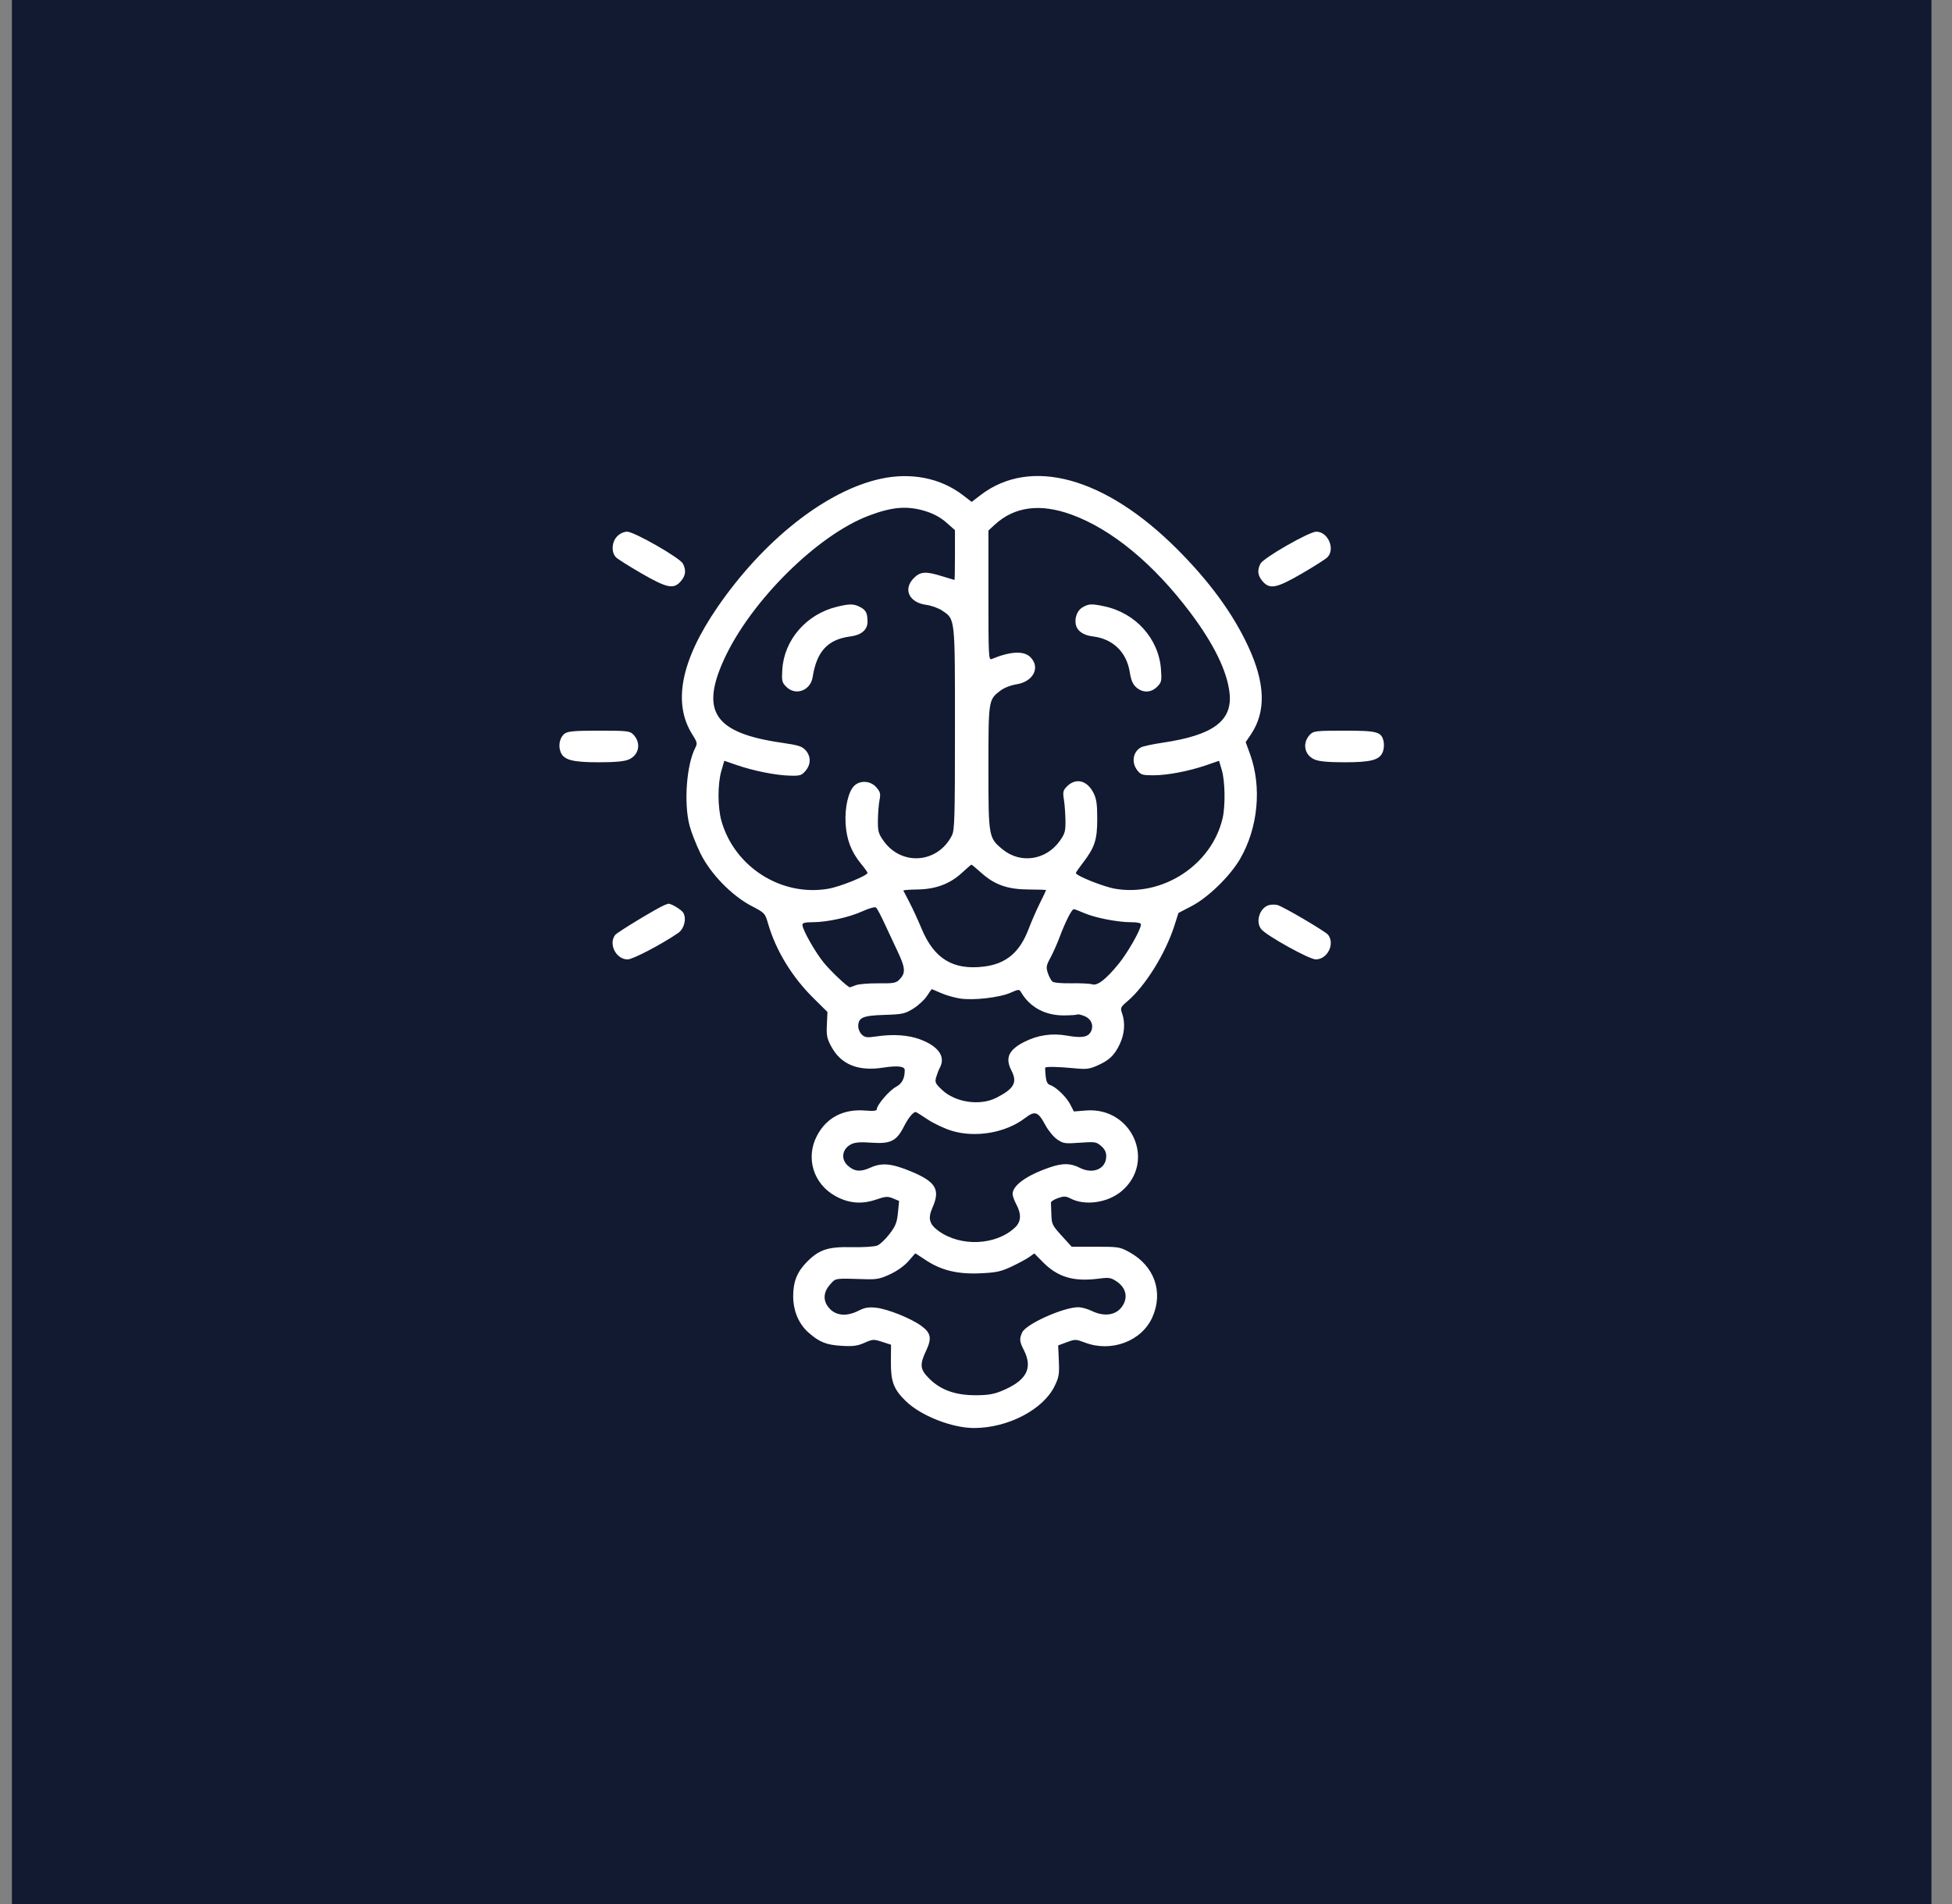
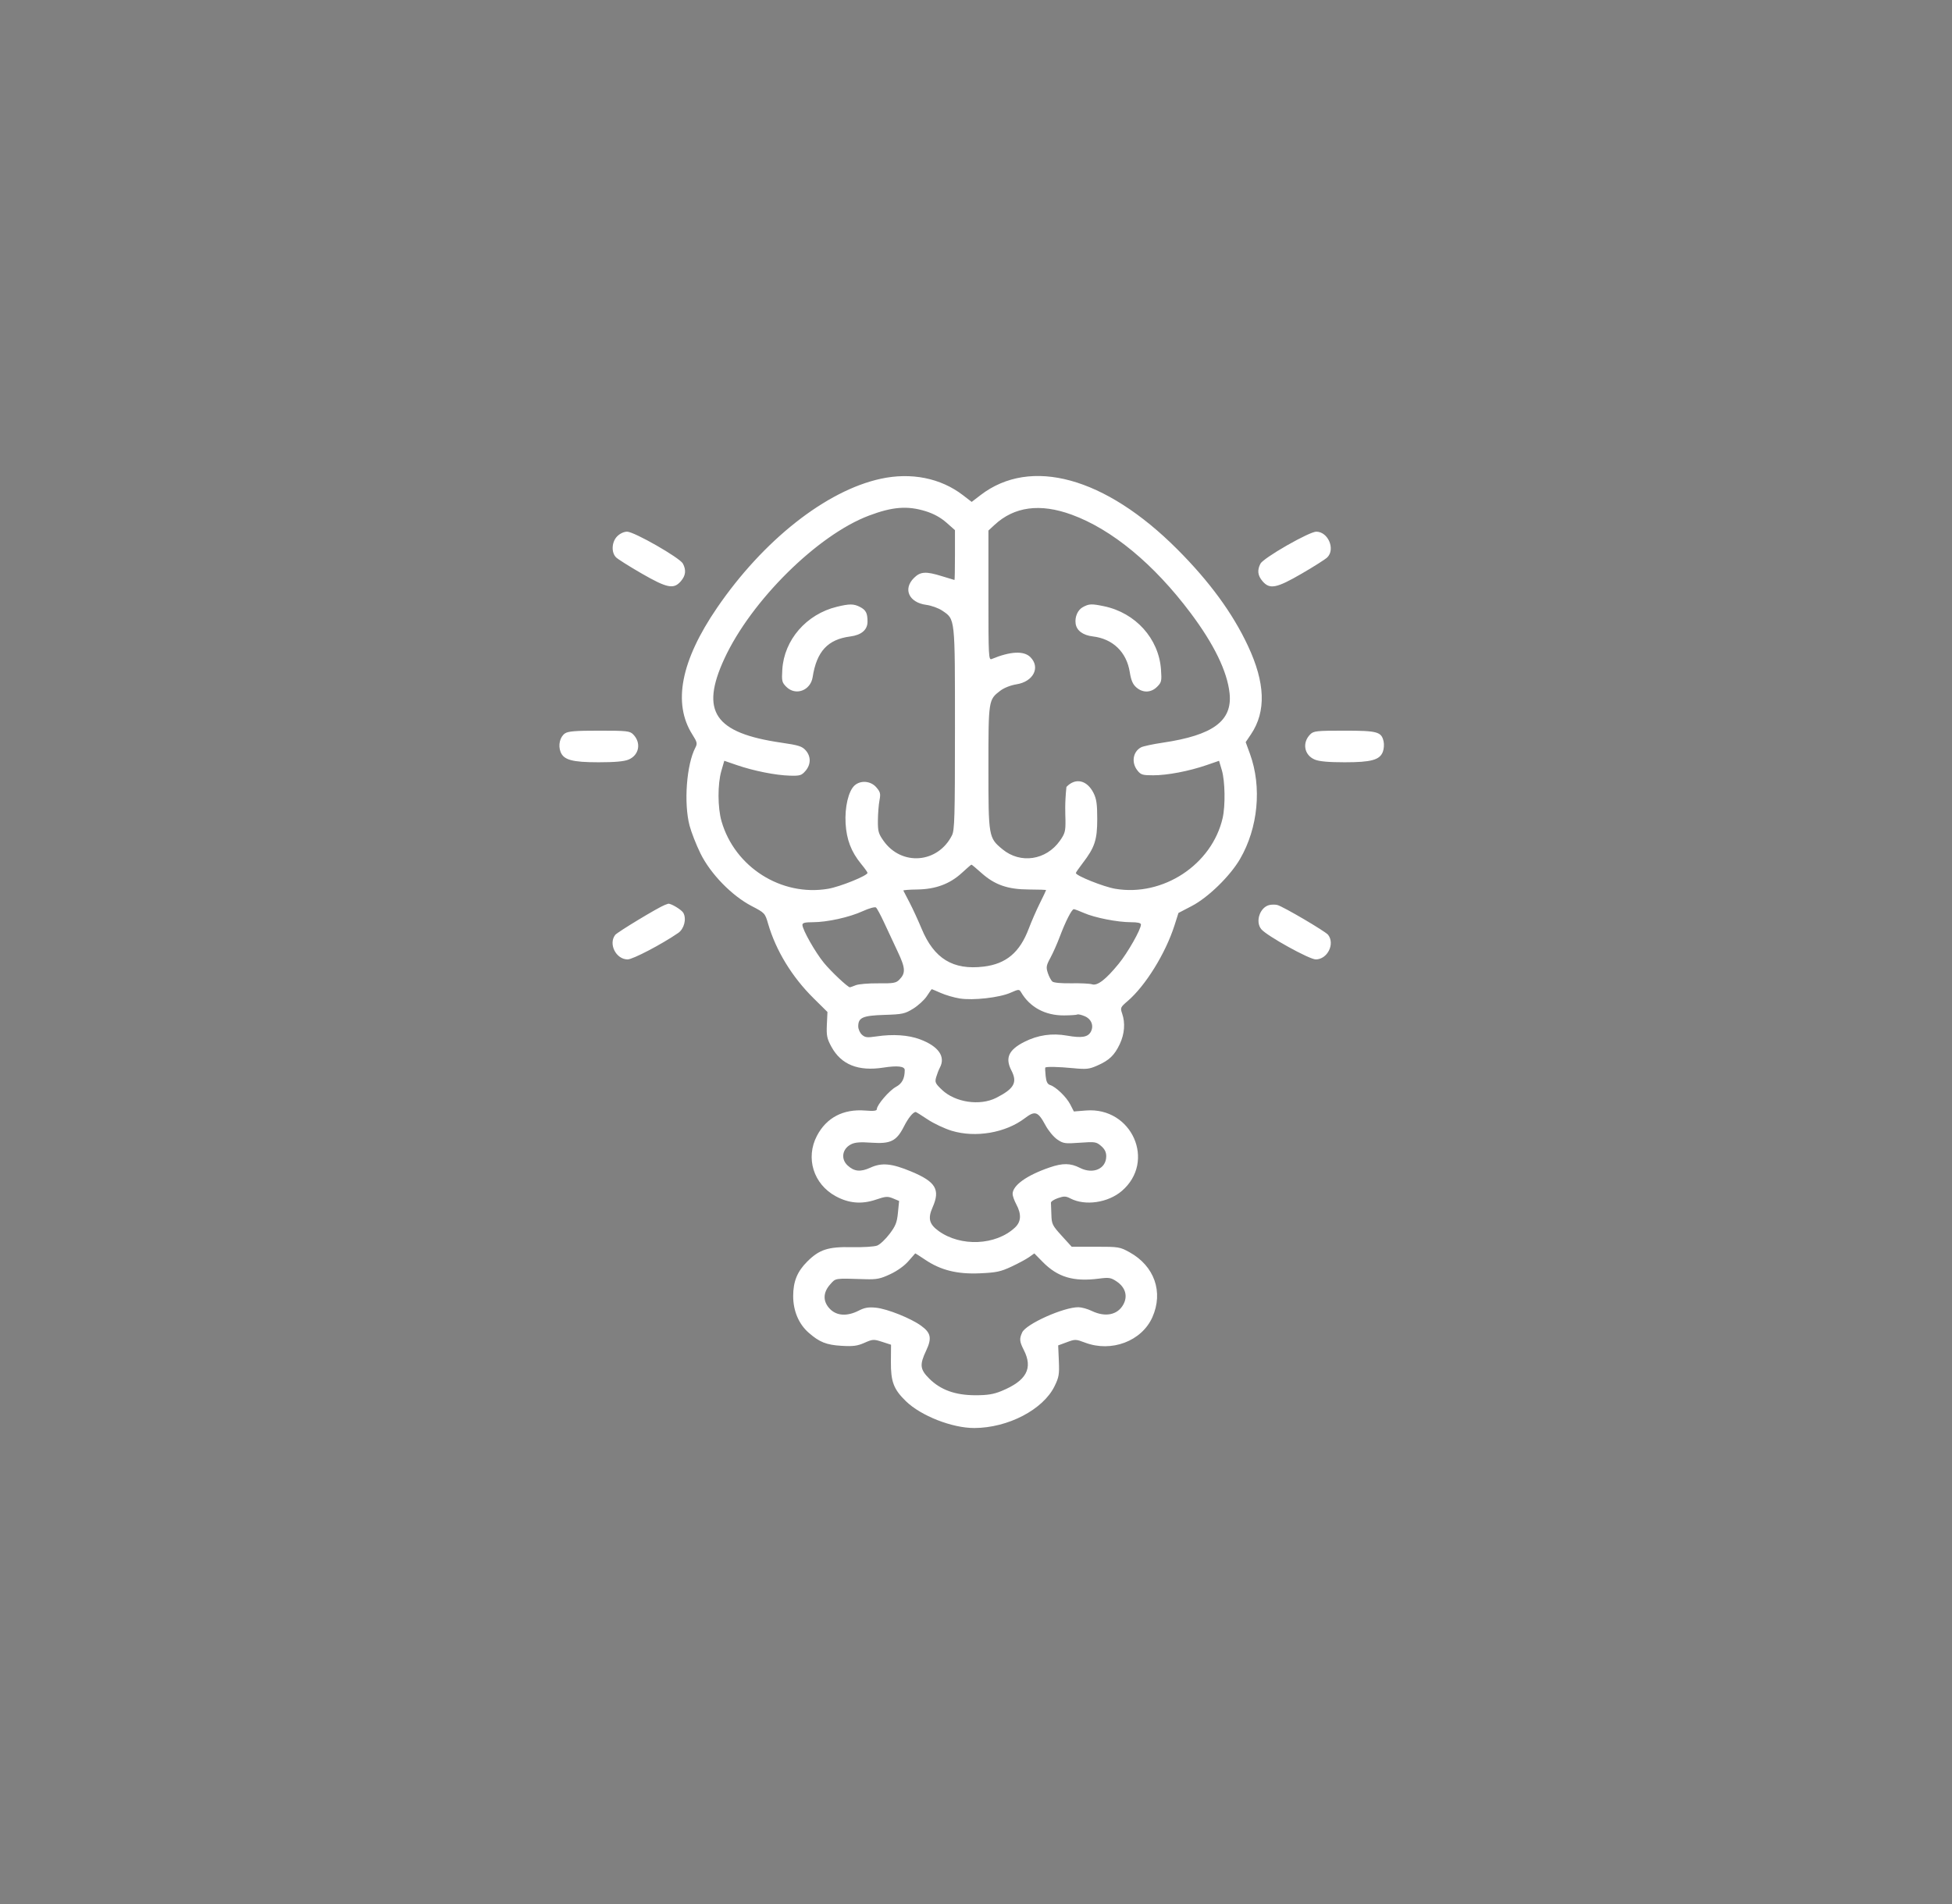
<svg xmlns="http://www.w3.org/2000/svg" width="82" height="80" viewBox="0 0 82 80" fill="none">
  <rect x="0" y="0" width="82" height="80" fill="#808080" stroke="none" />
-   <rect width="80.637" height="80" transform="translate(0.5)" fill="#111A31" />
-   <path fill-rule="evenodd" clip-rule="evenodd" d="M36.999 20.116C34.707 20.613 32.066 22.695 30.122 25.538C28.601 27.762 28.253 29.55 29.085 30.862C29.287 31.18 29.301 31.241 29.212 31.411C28.84 32.12 28.719 33.736 28.966 34.685C29.039 34.964 29.245 35.491 29.424 35.856C29.845 36.713 30.737 37.631 31.574 38.068C32.126 38.355 32.138 38.368 32.265 38.807C32.594 39.938 33.266 41.041 34.172 41.938L34.76 42.52L34.735 43.053C34.714 43.513 34.74 43.639 34.926 43.981C35.335 44.733 36.054 45.021 37.109 44.857C37.701 44.765 38.006 44.8 38.006 44.959C38.006 45.315 37.895 45.528 37.637 45.667C37.356 45.818 36.834 46.427 36.834 46.603C36.834 46.674 36.703 46.69 36.346 46.661C35.424 46.588 34.718 46.958 34.317 47.724C33.831 48.656 34.172 49.753 35.107 50.261C35.657 50.561 36.197 50.607 36.793 50.405C37.206 50.265 37.288 50.259 37.515 50.353L37.77 50.46L37.721 50.953C37.681 51.365 37.623 51.511 37.367 51.847C37.199 52.069 36.967 52.288 36.85 52.334C36.732 52.381 36.26 52.411 35.779 52.401C34.785 52.38 34.417 52.5 33.907 53.01C33.491 53.426 33.321 53.843 33.32 54.453C33.319 55.075 33.552 55.629 33.971 55.996C34.423 56.393 34.714 56.509 35.356 56.547C35.839 56.575 36.017 56.552 36.315 56.42C36.661 56.267 36.702 56.264 37.056 56.379L37.431 56.5L37.425 57.215C37.419 58.053 37.54 58.372 38.054 58.872C38.686 59.488 40 60.003 40.929 60C42.345 59.995 43.818 59.227 44.3 58.243C44.484 57.866 44.505 57.745 44.48 57.174L44.452 56.529L44.815 56.395C45.164 56.265 45.194 56.266 45.578 56.411C46.688 56.833 47.964 56.351 48.411 55.341C48.879 54.283 48.495 53.194 47.45 52.615C47.046 52.391 46.994 52.383 46.025 52.383H45.019L44.599 51.921C44.208 51.491 44.178 51.43 44.167 51.042C44.161 50.812 44.152 50.584 44.148 50.535C44.143 50.486 44.275 50.398 44.44 50.341C44.697 50.252 44.773 50.254 44.971 50.357C45.588 50.676 46.547 50.535 47.124 50.041C48.571 48.803 47.55 46.505 45.621 46.659L45.111 46.7L44.962 46.409C44.801 46.093 44.36 45.667 44.114 45.589C44.002 45.553 43.951 45.452 43.926 45.211C43.907 45.03 43.9 44.871 43.91 44.857C43.945 44.81 44.456 44.821 45.082 44.881C45.639 44.935 45.755 44.922 46.096 44.771C46.601 44.548 46.816 44.341 47.041 43.866C47.241 43.441 47.276 42.978 47.139 42.584C47.056 42.345 47.066 42.321 47.37 42.061C48.119 41.42 48.96 40.062 49.337 38.886L49.505 38.359L50.065 38.067C50.754 37.707 51.673 36.811 52.092 36.091C52.852 34.784 53.014 33.069 52.51 31.678L52.329 31.182L52.553 30.85C53.195 29.893 53.153 28.691 52.422 27.132C51.781 25.762 50.809 24.434 49.455 23.078C46.43 20.047 43.298 19.185 41.19 20.803L40.819 21.088L40.448 20.803C39.513 20.085 38.275 19.839 36.999 20.116ZM38.885 21.479C39.22 21.583 39.511 21.742 39.753 21.954L40.116 22.274V23.322C40.116 23.899 40.107 24.37 40.096 24.369C40.085 24.369 39.854 24.299 39.581 24.213C38.893 23.998 38.665 24.012 38.391 24.286C37.924 24.753 38.185 25.317 38.91 25.414C39.124 25.442 39.425 25.551 39.579 25.655C40.13 26.029 40.116 25.9 40.116 30.618C40.116 34.354 40.101 34.878 39.99 35.099C39.395 36.28 37.867 36.398 37.111 35.322C36.901 35.024 36.874 34.923 36.879 34.463C36.882 34.177 36.912 33.799 36.946 33.624C36.999 33.349 36.981 33.276 36.813 33.081C36.579 32.809 36.153 32.773 35.898 33.003C35.642 33.235 35.482 33.916 35.522 34.6C35.562 35.278 35.758 35.79 36.171 36.294C36.321 36.476 36.443 36.647 36.443 36.674C36.443 36.792 35.289 37.259 34.785 37.344C32.823 37.675 30.866 36.434 30.31 34.507C30.145 33.936 30.142 32.943 30.303 32.39L30.426 31.965L30.954 32.147C31.653 32.388 32.585 32.574 33.175 32.59C33.607 32.602 33.67 32.583 33.837 32.39C34.069 32.12 34.072 31.782 33.845 31.526C33.695 31.357 33.546 31.31 32.825 31.205C30.015 30.797 29.404 29.899 30.429 27.677C31.553 25.241 34.343 22.478 36.503 21.664C37.491 21.291 38.118 21.242 38.885 21.479ZM45.018 21.624C46.708 22.24 48.474 23.701 50.015 25.756C51.001 27.07 51.557 28.216 51.653 29.133C51.774 30.289 50.959 30.891 48.85 31.204C48.433 31.265 48.021 31.354 47.934 31.4C47.591 31.584 47.519 32.038 47.779 32.369C47.924 32.554 47.993 32.575 48.446 32.575C49.04 32.575 49.944 32.402 50.683 32.148L51.21 31.966L51.328 32.363C51.463 32.818 51.48 33.855 51.361 34.372C50.91 36.33 48.858 37.682 46.852 37.344C46.364 37.262 45.195 36.794 45.195 36.681C45.195 36.658 45.323 36.472 45.48 36.268C45.989 35.605 46.093 35.289 46.093 34.411C46.093 33.786 46.062 33.568 45.937 33.318C45.663 32.773 45.177 32.665 44.799 33.064C44.659 33.213 44.643 33.292 44.692 33.591C44.724 33.784 44.753 34.177 44.758 34.463C44.764 34.924 44.737 35.023 44.527 35.322C43.948 36.145 42.869 36.307 42.114 35.685C41.528 35.202 41.522 35.166 41.522 32.262C41.522 29.404 41.523 29.401 42.022 29.02C42.18 28.9 42.458 28.791 42.702 28.752C43.41 28.64 43.715 28.041 43.284 27.61C43.01 27.336 42.444 27.364 41.659 27.69C41.53 27.744 41.522 27.587 41.522 25.019V22.291L41.776 22.056C42.608 21.284 43.691 21.139 45.018 21.624ZM25.93 22.531C25.695 22.765 25.67 23.208 25.879 23.418C25.957 23.495 26.44 23.8 26.954 24.096C28.027 24.714 28.302 24.768 28.601 24.421C28.806 24.182 28.832 23.955 28.687 23.68C28.559 23.437 26.64 22.339 26.344 22.339C26.212 22.339 26.044 22.417 25.93 22.531ZM54.059 22.918C53.472 23.253 53.007 23.573 52.951 23.68C52.806 23.955 52.832 24.182 53.037 24.421C53.34 24.773 53.622 24.718 54.689 24.098C55.199 23.802 55.68 23.496 55.758 23.418C56.104 23.072 55.789 22.339 55.294 22.339C55.16 22.339 54.666 22.571 54.059 22.918ZM35.154 25.495C33.875 25.806 32.937 26.887 32.863 28.136C32.834 28.613 32.849 28.675 33.032 28.858C33.422 29.248 34.05 29.016 34.138 28.45C34.307 27.368 34.774 26.864 35.72 26.742C36.187 26.682 36.443 26.462 36.443 26.121C36.443 25.761 36.377 25.631 36.125 25.501C35.866 25.367 35.685 25.365 35.154 25.495ZM45.489 25.509C45.272 25.626 45.144 25.921 45.186 26.207C45.228 26.495 45.493 26.691 45.907 26.74C46.748 26.84 47.325 27.396 47.459 28.238C47.515 28.587 47.586 28.752 47.736 28.883C48.009 29.121 48.354 29.11 48.607 28.857C48.794 28.67 48.806 28.616 48.771 28.127C48.678 26.832 47.704 25.75 46.382 25.473C45.855 25.363 45.75 25.367 45.489 25.509ZM23.73 30.817C23.522 30.963 23.44 31.308 23.547 31.588C23.677 31.93 24.034 32.028 25.152 32.028C25.834 32.028 26.217 31.993 26.405 31.915C26.853 31.728 26.947 31.205 26.596 30.854C26.455 30.713 26.332 30.7 25.17 30.7C24.165 30.7 23.863 30.724 23.73 30.817ZM55.042 30.854C54.691 31.205 54.785 31.728 55.232 31.915C55.421 31.993 55.804 32.028 56.486 32.028C57.604 32.028 57.961 31.93 58.091 31.588C58.136 31.471 58.15 31.276 58.123 31.155C58.033 30.745 57.867 30.7 56.468 30.7C55.306 30.7 55.183 30.713 55.042 30.854ZM41.221 36.673C41.784 37.178 42.331 37.37 43.222 37.373C43.619 37.374 43.944 37.386 43.944 37.399C43.944 37.413 43.827 37.66 43.683 37.949C43.539 38.238 43.328 38.721 43.214 39.023C42.838 40.018 42.266 40.499 41.324 40.613C40.033 40.768 39.238 40.282 38.713 39.016C38.571 38.675 38.346 38.185 38.212 37.927C38.078 37.67 37.959 37.441 37.948 37.419C37.937 37.398 38.201 37.377 38.534 37.373C39.304 37.362 39.902 37.14 40.406 36.676C40.612 36.486 40.792 36.33 40.807 36.329C40.823 36.327 41.009 36.482 41.221 36.673ZM27.926 38.023C27.642 38.132 25.931 39.166 25.842 39.283C25.551 39.665 25.88 40.311 26.366 40.311C26.584 40.311 27.793 39.678 28.49 39.2C28.738 39.029 28.846 38.615 28.708 38.359C28.636 38.224 28.17 37.944 28.065 37.973C28.053 37.976 27.991 37.999 27.926 38.023ZM53.342 38.022C52.931 38.1 52.715 38.726 52.989 39.047C53.227 39.328 55.004 40.311 55.272 40.311C55.76 40.311 56.087 39.665 55.793 39.279C55.684 39.135 53.888 38.08 53.657 38.024C53.58 38.005 53.438 38.004 53.342 38.022ZM37.14 38.763C37.284 39.077 37.541 39.627 37.711 39.985C38.041 40.682 38.052 40.89 37.77 41.171C37.639 41.303 37.515 41.323 36.894 41.316C36.495 41.312 36.071 41.347 35.95 41.395C35.829 41.443 35.718 41.483 35.704 41.483C35.615 41.483 34.915 40.825 34.615 40.46C34.248 40.013 33.708 39.06 33.708 38.859C33.708 38.776 33.818 38.748 34.141 38.748C34.745 38.748 35.68 38.542 36.242 38.284C36.503 38.165 36.753 38.095 36.797 38.129C36.841 38.163 36.995 38.448 37.14 38.763ZM45.537 38.361C45.985 38.559 46.945 38.748 47.507 38.748C47.793 38.748 47.929 38.779 47.929 38.846C47.929 39.051 47.38 40.02 47 40.487C46.46 41.151 46.1 41.43 45.877 41.357C45.781 41.326 45.39 41.307 45.008 41.314C44.602 41.322 44.271 41.292 44.211 41.243C44.155 41.196 44.068 41.034 44.018 40.883C43.938 40.639 43.95 40.568 44.125 40.245C44.234 40.045 44.409 39.65 44.515 39.368C44.759 38.718 45.022 38.201 45.108 38.201C45.145 38.201 45.338 38.273 45.537 38.361ZM39.521 41.721C39.721 41.81 40.078 41.914 40.315 41.952C40.874 42.043 41.987 41.917 42.454 41.71C42.788 41.562 42.816 41.56 42.89 41.685C43.26 42.321 43.907 42.67 44.7 42.664C44.975 42.662 45.226 42.645 45.257 42.626C45.288 42.606 45.426 42.638 45.564 42.696C45.847 42.815 45.959 43.097 45.824 43.35C45.701 43.579 45.439 43.622 44.827 43.514C44.192 43.401 43.599 43.488 43.03 43.776C42.37 44.111 42.216 44.452 42.487 44.977C42.749 45.483 42.602 45.746 41.845 46.129C41.164 46.474 40.127 46.32 39.572 45.792C39.289 45.524 39.266 45.472 39.327 45.258C39.365 45.127 39.434 44.948 39.482 44.859C39.73 44.394 39.425 43.96 38.647 43.669C38.157 43.486 37.51 43.442 36.813 43.547C36.428 43.604 36.34 43.594 36.208 43.474C36.122 43.397 36.053 43.239 36.053 43.124C36.053 42.754 36.241 42.671 37.153 42.642C37.914 42.618 38.011 42.597 38.364 42.379C38.575 42.248 38.833 42.011 38.937 41.851C39.041 41.691 39.133 41.561 39.142 41.561C39.151 41.561 39.322 41.633 39.521 41.721ZM38.963 47.031C39.221 47.204 39.678 47.419 39.979 47.511C40.982 47.815 42.245 47.599 43.051 46.983C43.482 46.655 43.605 46.697 43.92 47.282C44.041 47.507 44.263 47.774 44.413 47.876C44.667 48.049 44.736 48.059 45.363 48.013C45.999 47.967 46.053 47.975 46.255 48.149C46.406 48.278 46.471 48.408 46.471 48.58C46.471 49.109 45.92 49.352 45.364 49.069C44.969 48.867 44.64 48.863 44.092 49.052C43.126 49.384 42.538 49.806 42.538 50.167C42.538 50.247 42.608 50.444 42.694 50.604C42.916 51.018 42.897 51.334 42.636 51.578C41.834 52.329 40.358 52.395 39.428 51.721C39.033 51.435 38.971 51.191 39.176 50.729C39.507 49.98 39.312 49.653 38.274 49.221C37.459 48.882 37.043 48.842 36.567 49.059C36.144 49.252 35.884 49.226 35.603 48.965C35.312 48.692 35.38 48.271 35.747 48.082C35.914 47.995 36.128 47.978 36.616 48.012C37.417 48.068 37.662 47.944 37.975 47.327C38.153 46.976 38.352 46.73 38.465 46.72C38.481 46.719 38.705 46.859 38.963 47.031ZM38.866 52.93C39.521 53.371 40.212 53.542 41.165 53.5C41.856 53.469 42.037 53.431 42.491 53.218C42.78 53.083 43.114 52.903 43.233 52.818L43.45 52.664L43.795 53.015C44.432 53.665 45.095 53.862 46.171 53.722C46.59 53.668 46.669 53.681 46.911 53.844C47.275 54.089 47.382 54.453 47.193 54.804C46.953 55.25 46.435 55.357 45.859 55.079C45.687 54.996 45.438 54.926 45.306 54.925C44.688 54.918 43.102 55.628 42.94 55.984C42.816 56.255 42.827 56.366 43.009 56.724C43.403 57.496 43.12 58.015 42.069 58.446C41.739 58.582 41.486 58.623 40.975 58.623C40.132 58.622 39.518 58.402 39.041 57.929C38.646 57.537 38.624 57.345 38.906 56.748C39.152 56.227 39.107 56.001 38.695 55.703C38.261 55.388 37.275 54.994 36.799 54.945C36.484 54.913 36.324 54.94 36.071 55.069C35.593 55.313 35.158 55.29 34.874 55.007C34.563 54.696 34.562 54.315 34.872 53.969C35.116 53.695 35.035 53.707 36.346 53.747C36.832 53.762 36.984 53.731 37.401 53.535C37.693 53.399 37.998 53.179 38.162 52.988C38.313 52.813 38.441 52.667 38.447 52.663C38.454 52.659 38.642 52.779 38.866 52.93Z" fill="white" />
+   <path fill-rule="evenodd" clip-rule="evenodd" d="M36.999 20.116C34.707 20.613 32.066 22.695 30.122 25.538C28.601 27.762 28.253 29.55 29.085 30.862C29.287 31.18 29.301 31.241 29.212 31.411C28.84 32.12 28.719 33.736 28.966 34.685C29.039 34.964 29.245 35.491 29.424 35.856C29.845 36.713 30.737 37.631 31.574 38.068C32.126 38.355 32.138 38.368 32.265 38.807C32.594 39.938 33.266 41.041 34.172 41.938L34.76 42.52L34.735 43.053C34.714 43.513 34.74 43.639 34.926 43.981C35.335 44.733 36.054 45.021 37.109 44.857C37.701 44.765 38.006 44.8 38.006 44.959C38.006 45.315 37.895 45.528 37.637 45.667C37.356 45.818 36.834 46.427 36.834 46.603C36.834 46.674 36.703 46.69 36.346 46.661C35.424 46.588 34.718 46.958 34.317 47.724C33.831 48.656 34.172 49.753 35.107 50.261C35.657 50.561 36.197 50.607 36.793 50.405C37.206 50.265 37.288 50.259 37.515 50.353L37.77 50.46L37.721 50.953C37.681 51.365 37.623 51.511 37.367 51.847C37.199 52.069 36.967 52.288 36.85 52.334C36.732 52.381 36.26 52.411 35.779 52.401C34.785 52.38 34.417 52.5 33.907 53.01C33.491 53.426 33.321 53.843 33.32 54.453C33.319 55.075 33.552 55.629 33.971 55.996C34.423 56.393 34.714 56.509 35.356 56.547C35.839 56.575 36.017 56.552 36.315 56.42C36.661 56.267 36.702 56.264 37.056 56.379L37.431 56.5L37.425 57.215C37.419 58.053 37.54 58.372 38.054 58.872C38.686 59.488 40 60.003 40.929 60C42.345 59.995 43.818 59.227 44.3 58.243C44.484 57.866 44.505 57.745 44.48 57.174L44.452 56.529L44.815 56.395C45.164 56.265 45.194 56.266 45.578 56.411C46.688 56.833 47.964 56.351 48.411 55.341C48.879 54.283 48.495 53.194 47.45 52.615C47.046 52.391 46.994 52.383 46.025 52.383H45.019L44.599 51.921C44.208 51.491 44.178 51.43 44.167 51.042C44.161 50.812 44.152 50.584 44.148 50.535C44.143 50.486 44.275 50.398 44.44 50.341C44.697 50.252 44.773 50.254 44.971 50.357C45.588 50.676 46.547 50.535 47.124 50.041C48.571 48.803 47.55 46.505 45.621 46.659L45.111 46.7L44.962 46.409C44.801 46.093 44.36 45.667 44.114 45.589C44.002 45.553 43.951 45.452 43.926 45.211C43.907 45.03 43.9 44.871 43.91 44.857C43.945 44.81 44.456 44.821 45.082 44.881C45.639 44.935 45.755 44.922 46.096 44.771C46.601 44.548 46.816 44.341 47.041 43.866C47.241 43.441 47.276 42.978 47.139 42.584C47.056 42.345 47.066 42.321 47.37 42.061C48.119 41.42 48.96 40.062 49.337 38.886L49.505 38.359L50.065 38.067C50.754 37.707 51.673 36.811 52.092 36.091C52.852 34.784 53.014 33.069 52.51 31.678L52.329 31.182L52.553 30.85C53.195 29.893 53.153 28.691 52.422 27.132C51.781 25.762 50.809 24.434 49.455 23.078C46.43 20.047 43.298 19.185 41.19 20.803L40.819 21.088L40.448 20.803C39.513 20.085 38.275 19.839 36.999 20.116ZM38.885 21.479C39.22 21.583 39.511 21.742 39.753 21.954L40.116 22.274V23.322C40.116 23.899 40.107 24.37 40.096 24.369C40.085 24.369 39.854 24.299 39.581 24.213C38.893 23.998 38.665 24.012 38.391 24.286C37.924 24.753 38.185 25.317 38.91 25.414C39.124 25.442 39.425 25.551 39.579 25.655C40.13 26.029 40.116 25.9 40.116 30.618C40.116 34.354 40.101 34.878 39.99 35.099C39.395 36.28 37.867 36.398 37.111 35.322C36.901 35.024 36.874 34.923 36.879 34.463C36.882 34.177 36.912 33.799 36.946 33.624C36.999 33.349 36.981 33.276 36.813 33.081C36.579 32.809 36.153 32.773 35.898 33.003C35.642 33.235 35.482 33.916 35.522 34.6C35.562 35.278 35.758 35.79 36.171 36.294C36.321 36.476 36.443 36.647 36.443 36.674C36.443 36.792 35.289 37.259 34.785 37.344C32.823 37.675 30.866 36.434 30.31 34.507C30.145 33.936 30.142 32.943 30.303 32.39L30.426 31.965L30.954 32.147C31.653 32.388 32.585 32.574 33.175 32.59C33.607 32.602 33.67 32.583 33.837 32.39C34.069 32.12 34.072 31.782 33.845 31.526C33.695 31.357 33.546 31.31 32.825 31.205C30.015 30.797 29.404 29.899 30.429 27.677C31.553 25.241 34.343 22.478 36.503 21.664C37.491 21.291 38.118 21.242 38.885 21.479ZM45.018 21.624C46.708 22.24 48.474 23.701 50.015 25.756C51.001 27.07 51.557 28.216 51.653 29.133C51.774 30.289 50.959 30.891 48.85 31.204C48.433 31.265 48.021 31.354 47.934 31.4C47.591 31.584 47.519 32.038 47.779 32.369C47.924 32.554 47.993 32.575 48.446 32.575C49.04 32.575 49.944 32.402 50.683 32.148L51.21 31.966L51.328 32.363C51.463 32.818 51.48 33.855 51.361 34.372C50.91 36.33 48.858 37.682 46.852 37.344C46.364 37.262 45.195 36.794 45.195 36.681C45.195 36.658 45.323 36.472 45.48 36.268C45.989 35.605 46.093 35.289 46.093 34.411C46.093 33.786 46.062 33.568 45.937 33.318C45.663 32.773 45.177 32.665 44.799 33.064C44.724 33.784 44.753 34.177 44.758 34.463C44.764 34.924 44.737 35.023 44.527 35.322C43.948 36.145 42.869 36.307 42.114 35.685C41.528 35.202 41.522 35.166 41.522 32.262C41.522 29.404 41.523 29.401 42.022 29.02C42.18 28.9 42.458 28.791 42.702 28.752C43.41 28.64 43.715 28.041 43.284 27.61C43.01 27.336 42.444 27.364 41.659 27.69C41.53 27.744 41.522 27.587 41.522 25.019V22.291L41.776 22.056C42.608 21.284 43.691 21.139 45.018 21.624ZM25.93 22.531C25.695 22.765 25.67 23.208 25.879 23.418C25.957 23.495 26.44 23.8 26.954 24.096C28.027 24.714 28.302 24.768 28.601 24.421C28.806 24.182 28.832 23.955 28.687 23.68C28.559 23.437 26.64 22.339 26.344 22.339C26.212 22.339 26.044 22.417 25.93 22.531ZM54.059 22.918C53.472 23.253 53.007 23.573 52.951 23.68C52.806 23.955 52.832 24.182 53.037 24.421C53.34 24.773 53.622 24.718 54.689 24.098C55.199 23.802 55.68 23.496 55.758 23.418C56.104 23.072 55.789 22.339 55.294 22.339C55.16 22.339 54.666 22.571 54.059 22.918ZM35.154 25.495C33.875 25.806 32.937 26.887 32.863 28.136C32.834 28.613 32.849 28.675 33.032 28.858C33.422 29.248 34.05 29.016 34.138 28.45C34.307 27.368 34.774 26.864 35.72 26.742C36.187 26.682 36.443 26.462 36.443 26.121C36.443 25.761 36.377 25.631 36.125 25.501C35.866 25.367 35.685 25.365 35.154 25.495ZM45.489 25.509C45.272 25.626 45.144 25.921 45.186 26.207C45.228 26.495 45.493 26.691 45.907 26.74C46.748 26.84 47.325 27.396 47.459 28.238C47.515 28.587 47.586 28.752 47.736 28.883C48.009 29.121 48.354 29.11 48.607 28.857C48.794 28.67 48.806 28.616 48.771 28.127C48.678 26.832 47.704 25.75 46.382 25.473C45.855 25.363 45.75 25.367 45.489 25.509ZM23.73 30.817C23.522 30.963 23.44 31.308 23.547 31.588C23.677 31.93 24.034 32.028 25.152 32.028C25.834 32.028 26.217 31.993 26.405 31.915C26.853 31.728 26.947 31.205 26.596 30.854C26.455 30.713 26.332 30.7 25.17 30.7C24.165 30.7 23.863 30.724 23.73 30.817ZM55.042 30.854C54.691 31.205 54.785 31.728 55.232 31.915C55.421 31.993 55.804 32.028 56.486 32.028C57.604 32.028 57.961 31.93 58.091 31.588C58.136 31.471 58.15 31.276 58.123 31.155C58.033 30.745 57.867 30.7 56.468 30.7C55.306 30.7 55.183 30.713 55.042 30.854ZM41.221 36.673C41.784 37.178 42.331 37.37 43.222 37.373C43.619 37.374 43.944 37.386 43.944 37.399C43.944 37.413 43.827 37.66 43.683 37.949C43.539 38.238 43.328 38.721 43.214 39.023C42.838 40.018 42.266 40.499 41.324 40.613C40.033 40.768 39.238 40.282 38.713 39.016C38.571 38.675 38.346 38.185 38.212 37.927C38.078 37.67 37.959 37.441 37.948 37.419C37.937 37.398 38.201 37.377 38.534 37.373C39.304 37.362 39.902 37.14 40.406 36.676C40.612 36.486 40.792 36.33 40.807 36.329C40.823 36.327 41.009 36.482 41.221 36.673ZM27.926 38.023C27.642 38.132 25.931 39.166 25.842 39.283C25.551 39.665 25.88 40.311 26.366 40.311C26.584 40.311 27.793 39.678 28.49 39.2C28.738 39.029 28.846 38.615 28.708 38.359C28.636 38.224 28.17 37.944 28.065 37.973C28.053 37.976 27.991 37.999 27.926 38.023ZM53.342 38.022C52.931 38.1 52.715 38.726 52.989 39.047C53.227 39.328 55.004 40.311 55.272 40.311C55.76 40.311 56.087 39.665 55.793 39.279C55.684 39.135 53.888 38.08 53.657 38.024C53.58 38.005 53.438 38.004 53.342 38.022ZM37.14 38.763C37.284 39.077 37.541 39.627 37.711 39.985C38.041 40.682 38.052 40.89 37.77 41.171C37.639 41.303 37.515 41.323 36.894 41.316C36.495 41.312 36.071 41.347 35.95 41.395C35.829 41.443 35.718 41.483 35.704 41.483C35.615 41.483 34.915 40.825 34.615 40.46C34.248 40.013 33.708 39.06 33.708 38.859C33.708 38.776 33.818 38.748 34.141 38.748C34.745 38.748 35.68 38.542 36.242 38.284C36.503 38.165 36.753 38.095 36.797 38.129C36.841 38.163 36.995 38.448 37.14 38.763ZM45.537 38.361C45.985 38.559 46.945 38.748 47.507 38.748C47.793 38.748 47.929 38.779 47.929 38.846C47.929 39.051 47.38 40.02 47 40.487C46.46 41.151 46.1 41.43 45.877 41.357C45.781 41.326 45.39 41.307 45.008 41.314C44.602 41.322 44.271 41.292 44.211 41.243C44.155 41.196 44.068 41.034 44.018 40.883C43.938 40.639 43.95 40.568 44.125 40.245C44.234 40.045 44.409 39.65 44.515 39.368C44.759 38.718 45.022 38.201 45.108 38.201C45.145 38.201 45.338 38.273 45.537 38.361ZM39.521 41.721C39.721 41.81 40.078 41.914 40.315 41.952C40.874 42.043 41.987 41.917 42.454 41.71C42.788 41.562 42.816 41.56 42.89 41.685C43.26 42.321 43.907 42.67 44.7 42.664C44.975 42.662 45.226 42.645 45.257 42.626C45.288 42.606 45.426 42.638 45.564 42.696C45.847 42.815 45.959 43.097 45.824 43.35C45.701 43.579 45.439 43.622 44.827 43.514C44.192 43.401 43.599 43.488 43.03 43.776C42.37 44.111 42.216 44.452 42.487 44.977C42.749 45.483 42.602 45.746 41.845 46.129C41.164 46.474 40.127 46.32 39.572 45.792C39.289 45.524 39.266 45.472 39.327 45.258C39.365 45.127 39.434 44.948 39.482 44.859C39.73 44.394 39.425 43.96 38.647 43.669C38.157 43.486 37.51 43.442 36.813 43.547C36.428 43.604 36.34 43.594 36.208 43.474C36.122 43.397 36.053 43.239 36.053 43.124C36.053 42.754 36.241 42.671 37.153 42.642C37.914 42.618 38.011 42.597 38.364 42.379C38.575 42.248 38.833 42.011 38.937 41.851C39.041 41.691 39.133 41.561 39.142 41.561C39.151 41.561 39.322 41.633 39.521 41.721ZM38.963 47.031C39.221 47.204 39.678 47.419 39.979 47.511C40.982 47.815 42.245 47.599 43.051 46.983C43.482 46.655 43.605 46.697 43.92 47.282C44.041 47.507 44.263 47.774 44.413 47.876C44.667 48.049 44.736 48.059 45.363 48.013C45.999 47.967 46.053 47.975 46.255 48.149C46.406 48.278 46.471 48.408 46.471 48.58C46.471 49.109 45.92 49.352 45.364 49.069C44.969 48.867 44.64 48.863 44.092 49.052C43.126 49.384 42.538 49.806 42.538 50.167C42.538 50.247 42.608 50.444 42.694 50.604C42.916 51.018 42.897 51.334 42.636 51.578C41.834 52.329 40.358 52.395 39.428 51.721C39.033 51.435 38.971 51.191 39.176 50.729C39.507 49.98 39.312 49.653 38.274 49.221C37.459 48.882 37.043 48.842 36.567 49.059C36.144 49.252 35.884 49.226 35.603 48.965C35.312 48.692 35.38 48.271 35.747 48.082C35.914 47.995 36.128 47.978 36.616 48.012C37.417 48.068 37.662 47.944 37.975 47.327C38.153 46.976 38.352 46.73 38.465 46.72C38.481 46.719 38.705 46.859 38.963 47.031ZM38.866 52.93C39.521 53.371 40.212 53.542 41.165 53.5C41.856 53.469 42.037 53.431 42.491 53.218C42.78 53.083 43.114 52.903 43.233 52.818L43.45 52.664L43.795 53.015C44.432 53.665 45.095 53.862 46.171 53.722C46.59 53.668 46.669 53.681 46.911 53.844C47.275 54.089 47.382 54.453 47.193 54.804C46.953 55.25 46.435 55.357 45.859 55.079C45.687 54.996 45.438 54.926 45.306 54.925C44.688 54.918 43.102 55.628 42.94 55.984C42.816 56.255 42.827 56.366 43.009 56.724C43.403 57.496 43.12 58.015 42.069 58.446C41.739 58.582 41.486 58.623 40.975 58.623C40.132 58.622 39.518 58.402 39.041 57.929C38.646 57.537 38.624 57.345 38.906 56.748C39.152 56.227 39.107 56.001 38.695 55.703C38.261 55.388 37.275 54.994 36.799 54.945C36.484 54.913 36.324 54.94 36.071 55.069C35.593 55.313 35.158 55.29 34.874 55.007C34.563 54.696 34.562 54.315 34.872 53.969C35.116 53.695 35.035 53.707 36.346 53.747C36.832 53.762 36.984 53.731 37.401 53.535C37.693 53.399 37.998 53.179 38.162 52.988C38.313 52.813 38.441 52.667 38.447 52.663C38.454 52.659 38.642 52.779 38.866 52.93Z" fill="white" />
</svg>